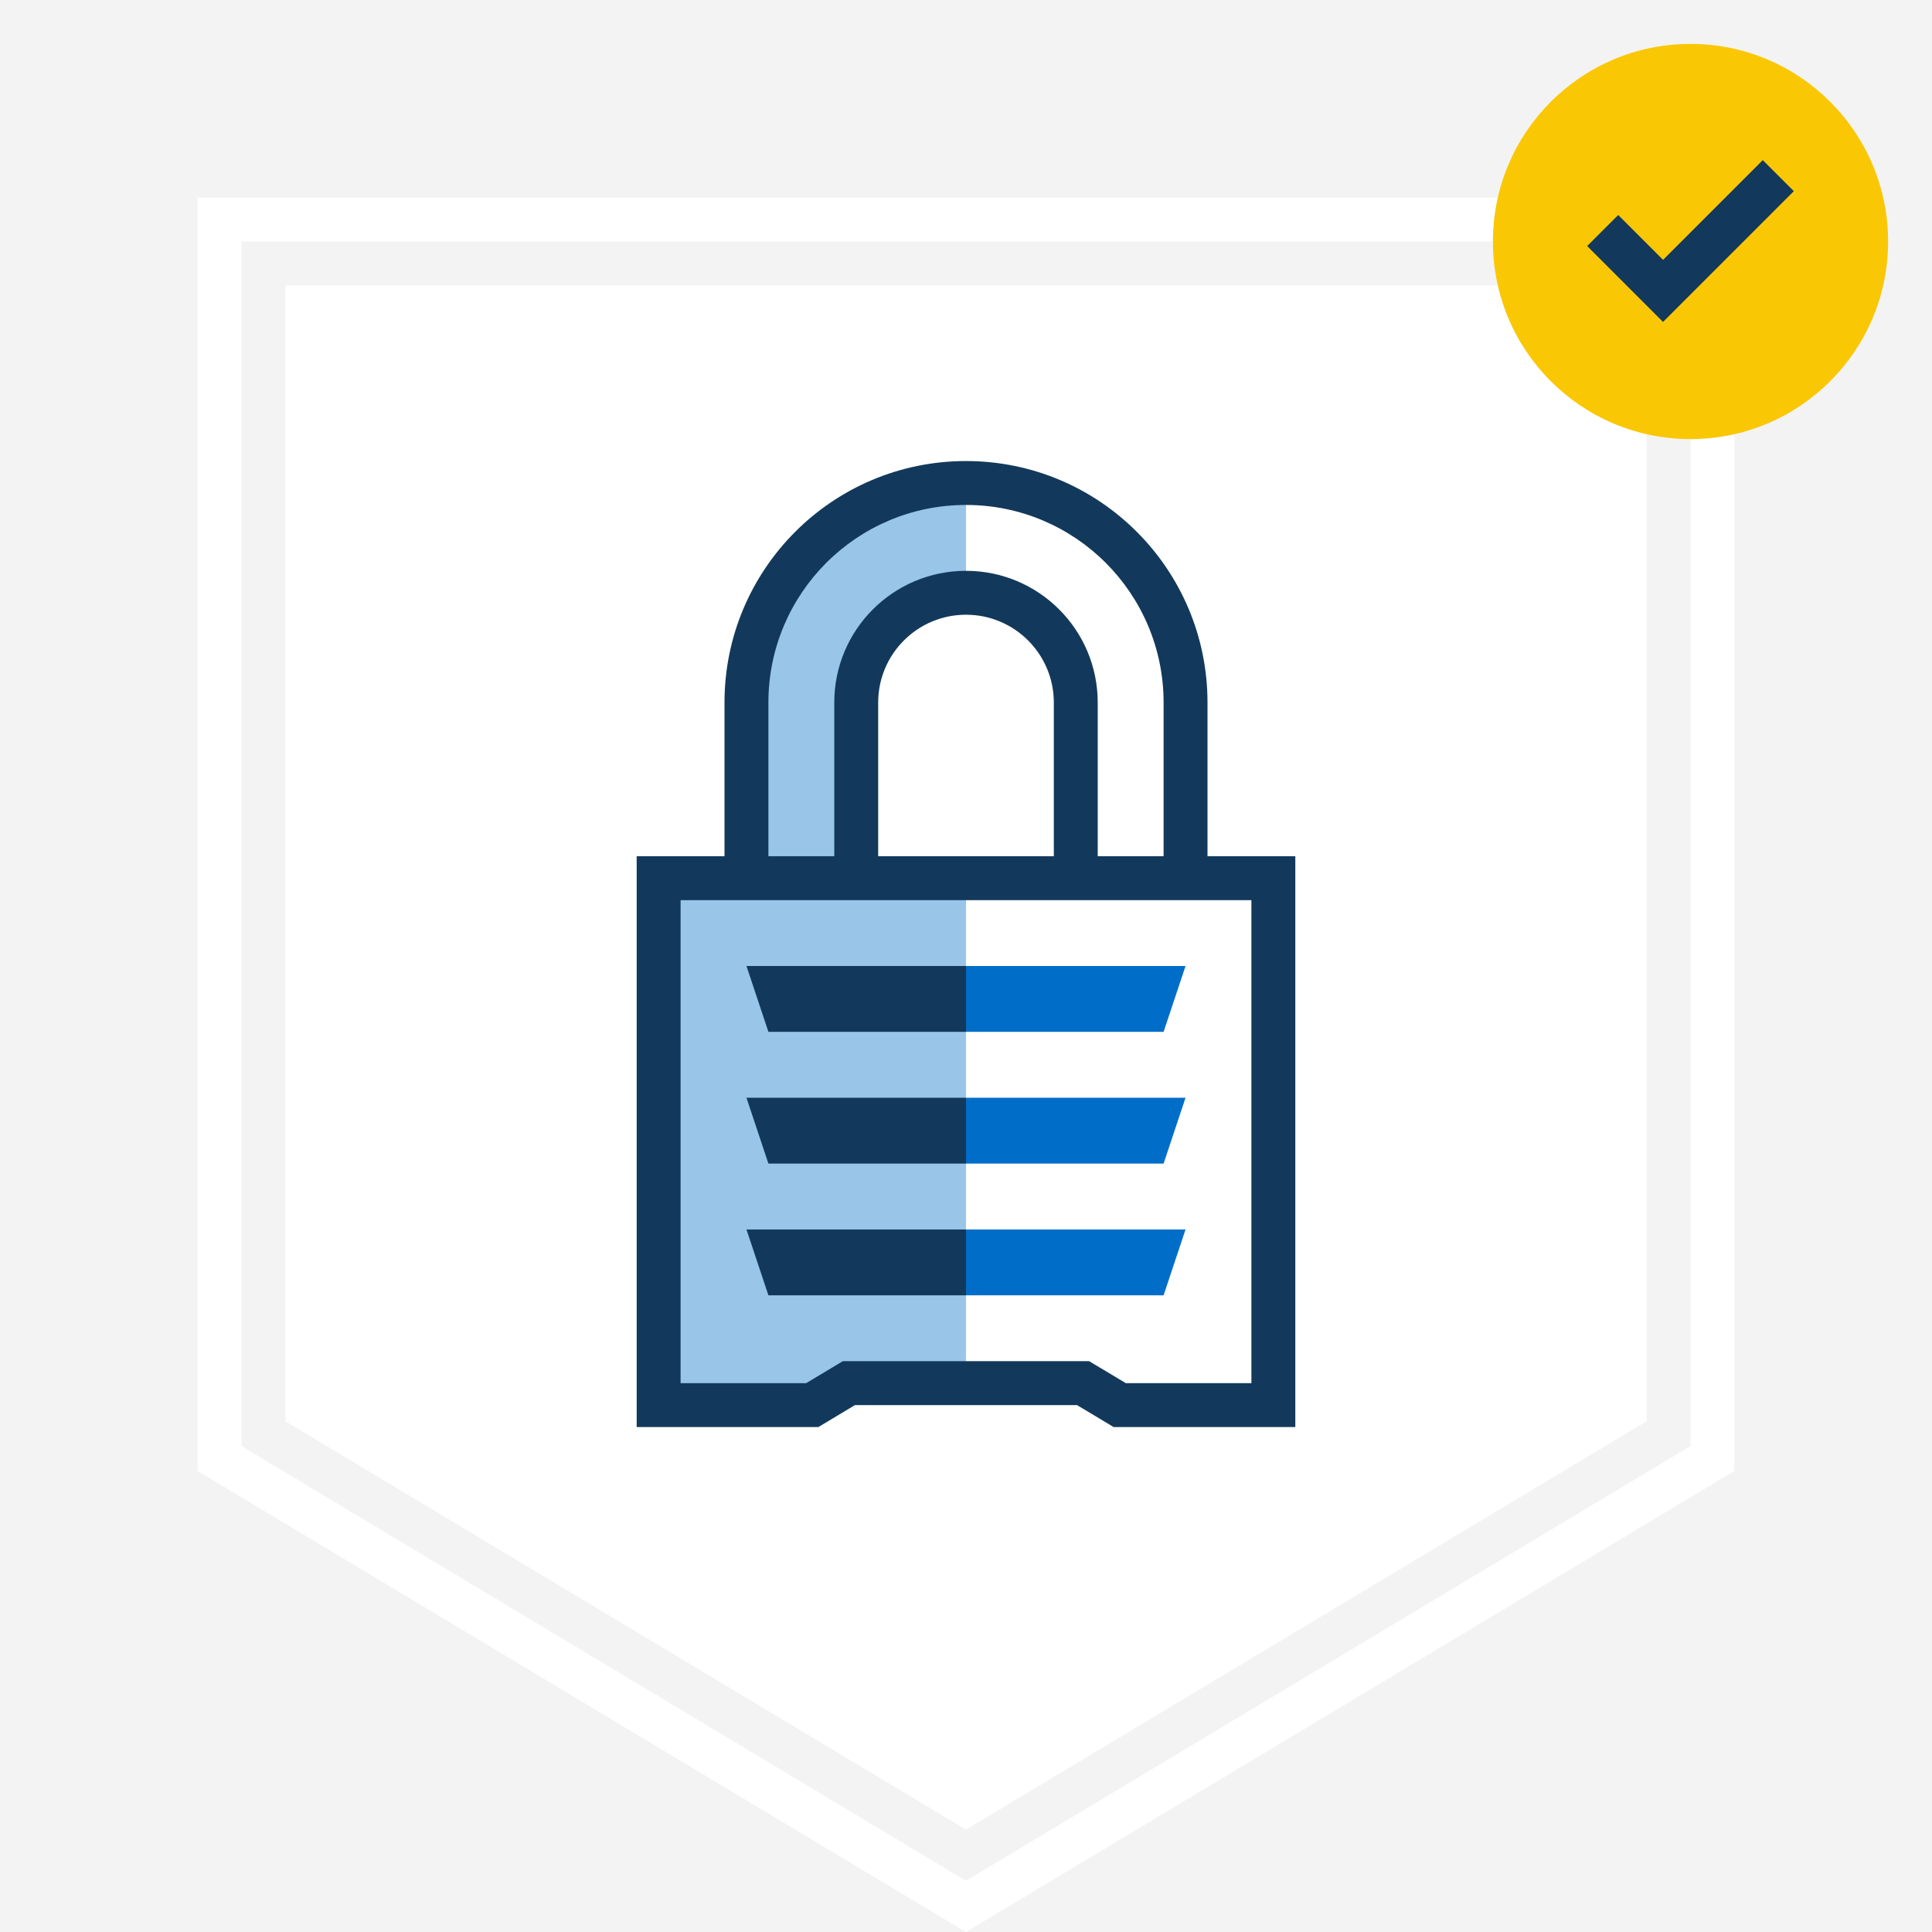
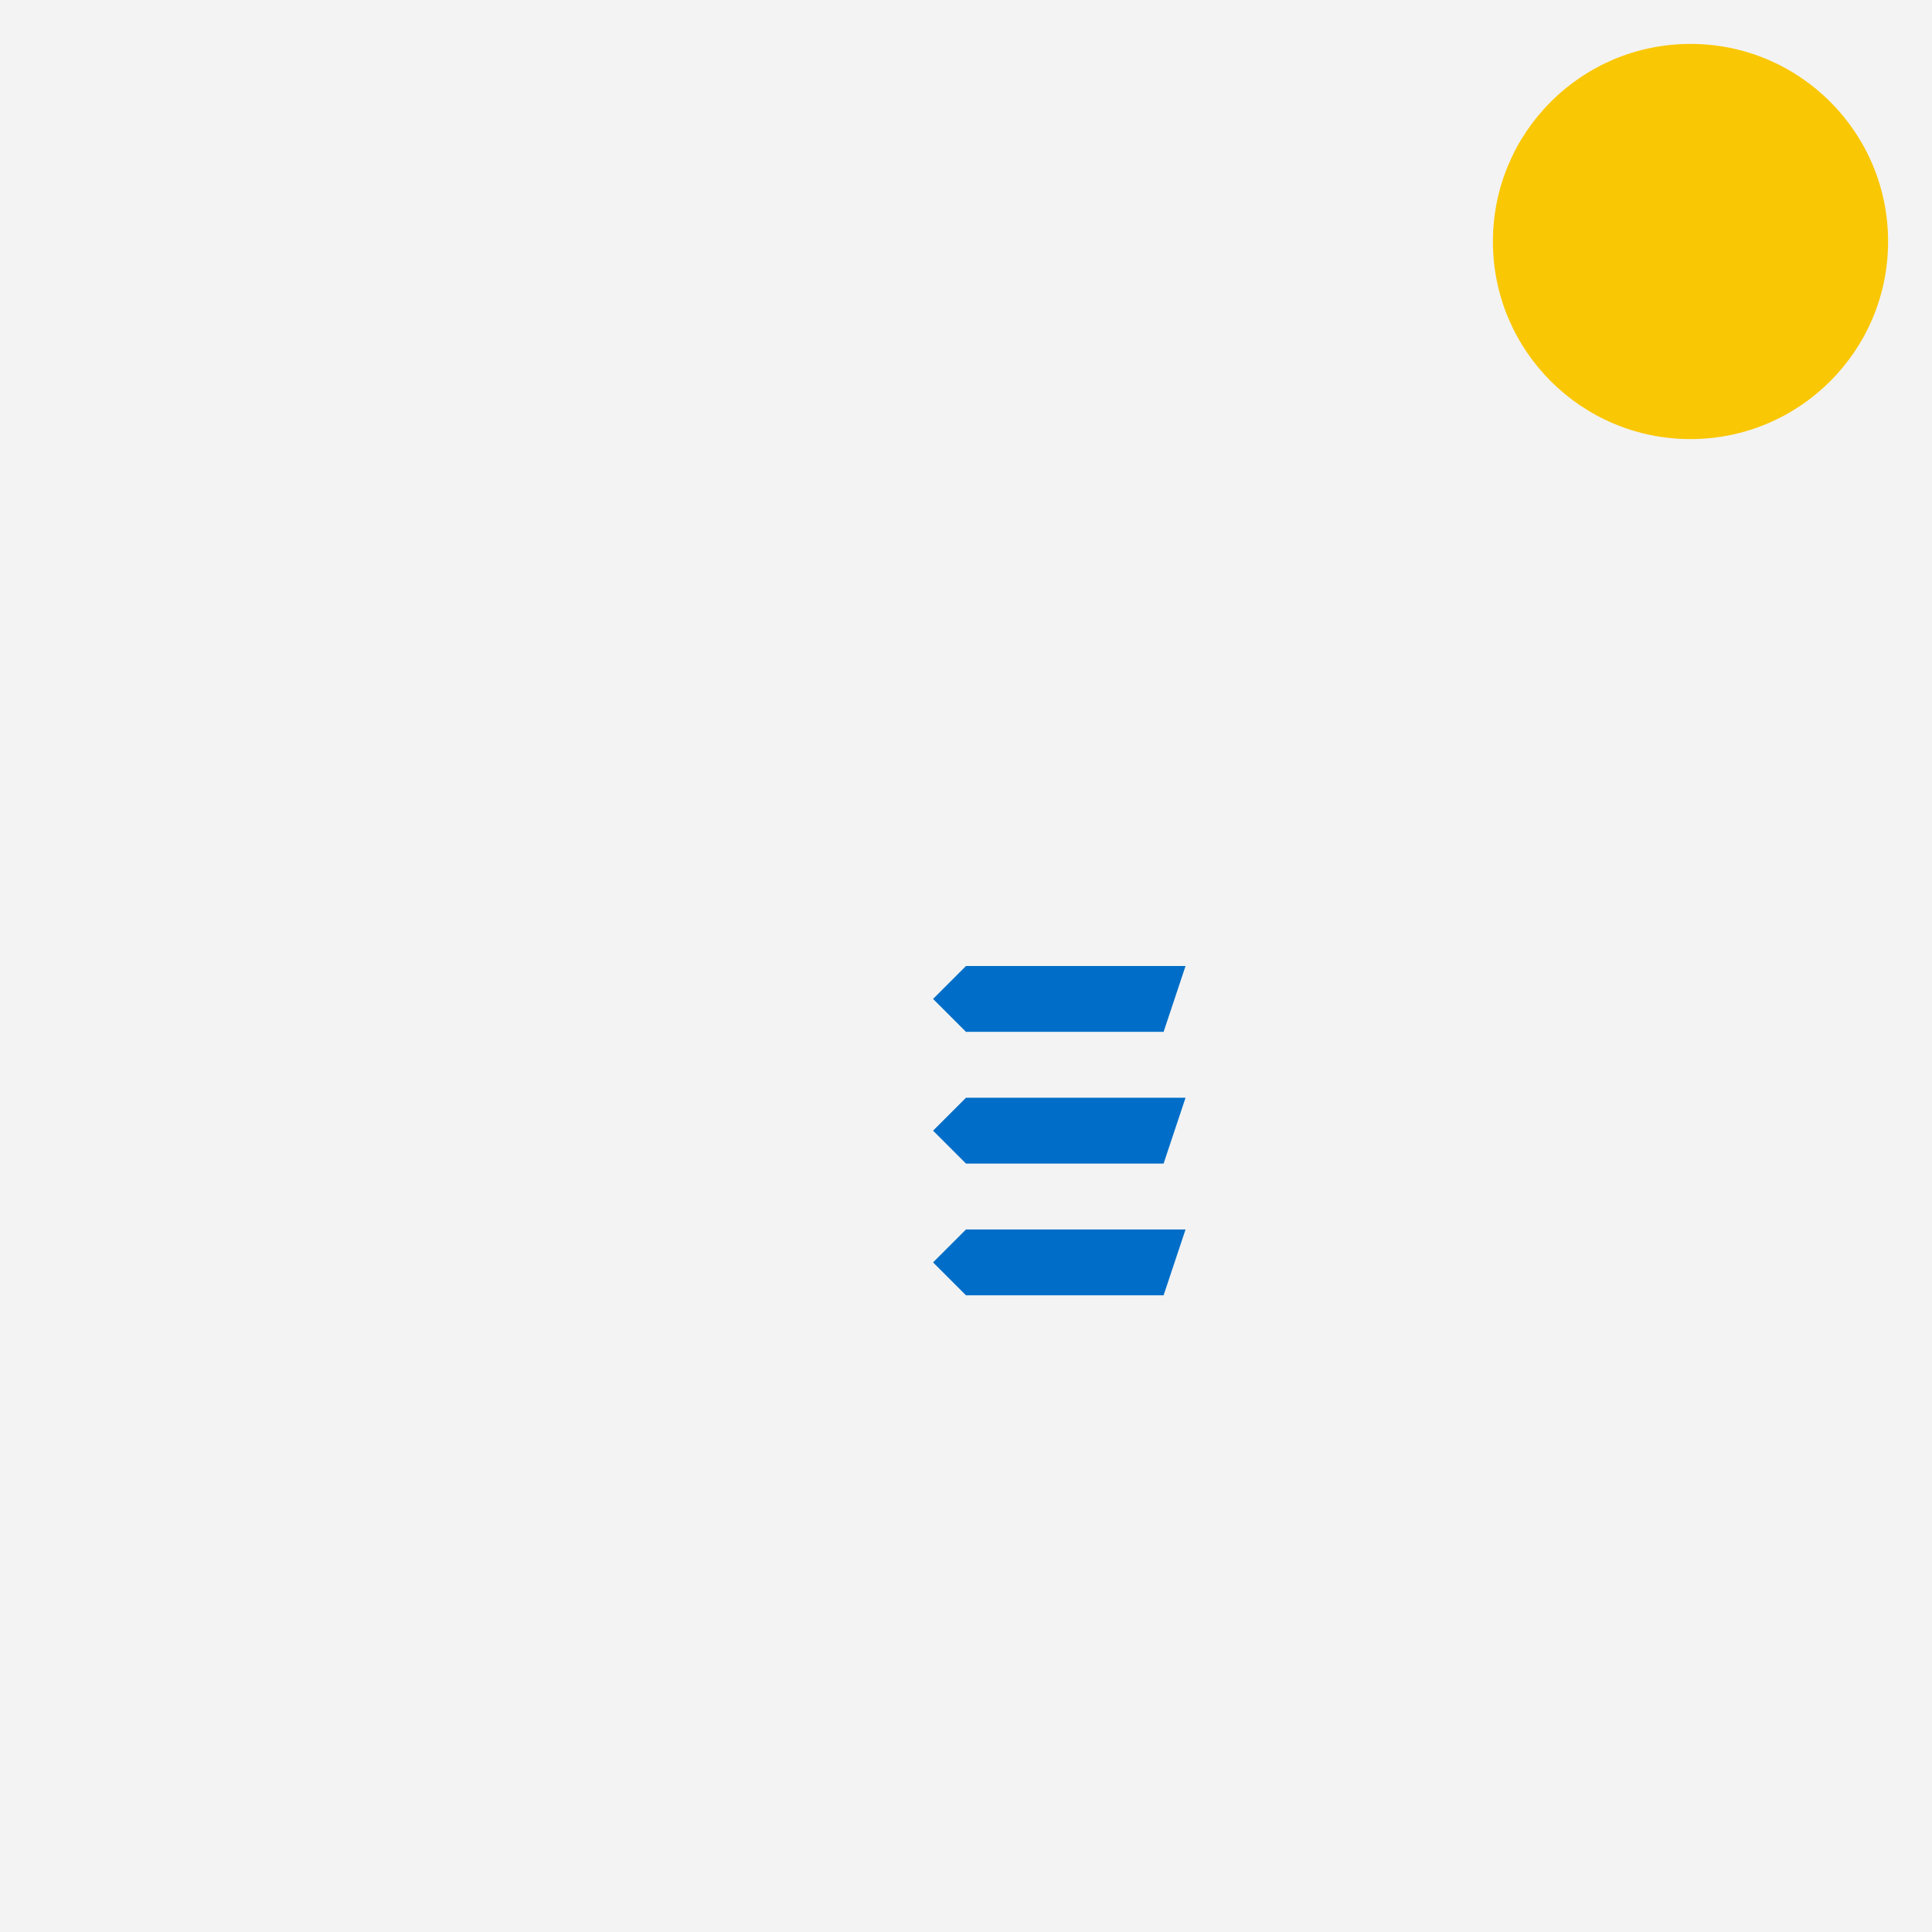
<svg xmlns="http://www.w3.org/2000/svg" width="264" height="264" viewBox="0 0 264 264" fill="none">
  <rect width="264" height="264" fill="#F3F3F3" />
-   <path fill-rule="evenodd" clip-rule="evenodd" d="M237 27V201L132 264L27 201L27 27H237Z" fill="white" />
-   <path fill-rule="evenodd" clip-rule="evenodd" d="M231 197.603V33H33V197.603L132 257.003L231 197.603ZM225 39H39V194.206L132 250.006L225 194.206V39Z" fill="#F3F3F3" />
+   <path fill-rule="evenodd" clip-rule="evenodd" d="M231 197.603V33H33V197.603L231 197.603ZM225 39H39V194.206L132 250.006L225 194.206V39Z" fill="#F3F3F3" />
  <circle cx="231" cy="33" r="27" fill="#FAC705" />
-   <path d="M240.879 21.879L245.122 26.122L227.25 43.993L216.879 33.621L221.122 29.379L227.25 35.507L240.879 21.879Z" fill="#12395B" />
-   <path fill-rule="evenodd" clip-rule="evenodd" d="M132 66C148.569 66 162 79.431 162 96V120H174V192H153L148 189H116L111 192H90V120H102V96C102 79.431 115.431 66 132 66ZM147 96C147 87.716 140.284 81 132 81C123.716 81 117 87.716 117 96V120H147V96Z" fill="white" />
-   <path fill-rule="evenodd" clip-rule="evenodd" d="M132 66C115.431 66 102 79.431 102 96V120H90V192H111L116 189H132V120H117V96C117 87.716 123.716 81 132 81V66Z" fill="#99C5E9" />
  <path fill-rule="evenodd" clip-rule="evenodd" d="M159 141H132L127.5 136.5L132 132H162L159 141ZM132 159H159L162 150H132L127.5 154.5L132 159ZM132 177H159L162 168H132L127.5 172.5L132 177Z" fill="#006EC8" />
-   <path fill-rule="evenodd" clip-rule="evenodd" d="M114 117H105V96C105 81.088 117.088 69 132 69C146.912 69 159 81.088 159 96V117H150V96C150 86.059 141.941 78 132 78C122.059 78 114 86.059 114 96V117ZM177 117H165V96C165 77.775 150.225 63 132 63C113.775 63 99 77.775 99 96V117H87V195H111.831L116.829 192H147.168L152.169 195H177V117ZM144 117V96C144 89.373 138.627 84 132 84C125.373 84 120 89.373 120 96V117H144ZM171 123V189H153.831L148.831 186H115.169L110.166 189H93V123H171ZM132 177H105L102 168H132V177ZM105 159H132V150H102L105 159ZM132 141H105L102 132H132V141Z" fill="#12395B" />
</svg>